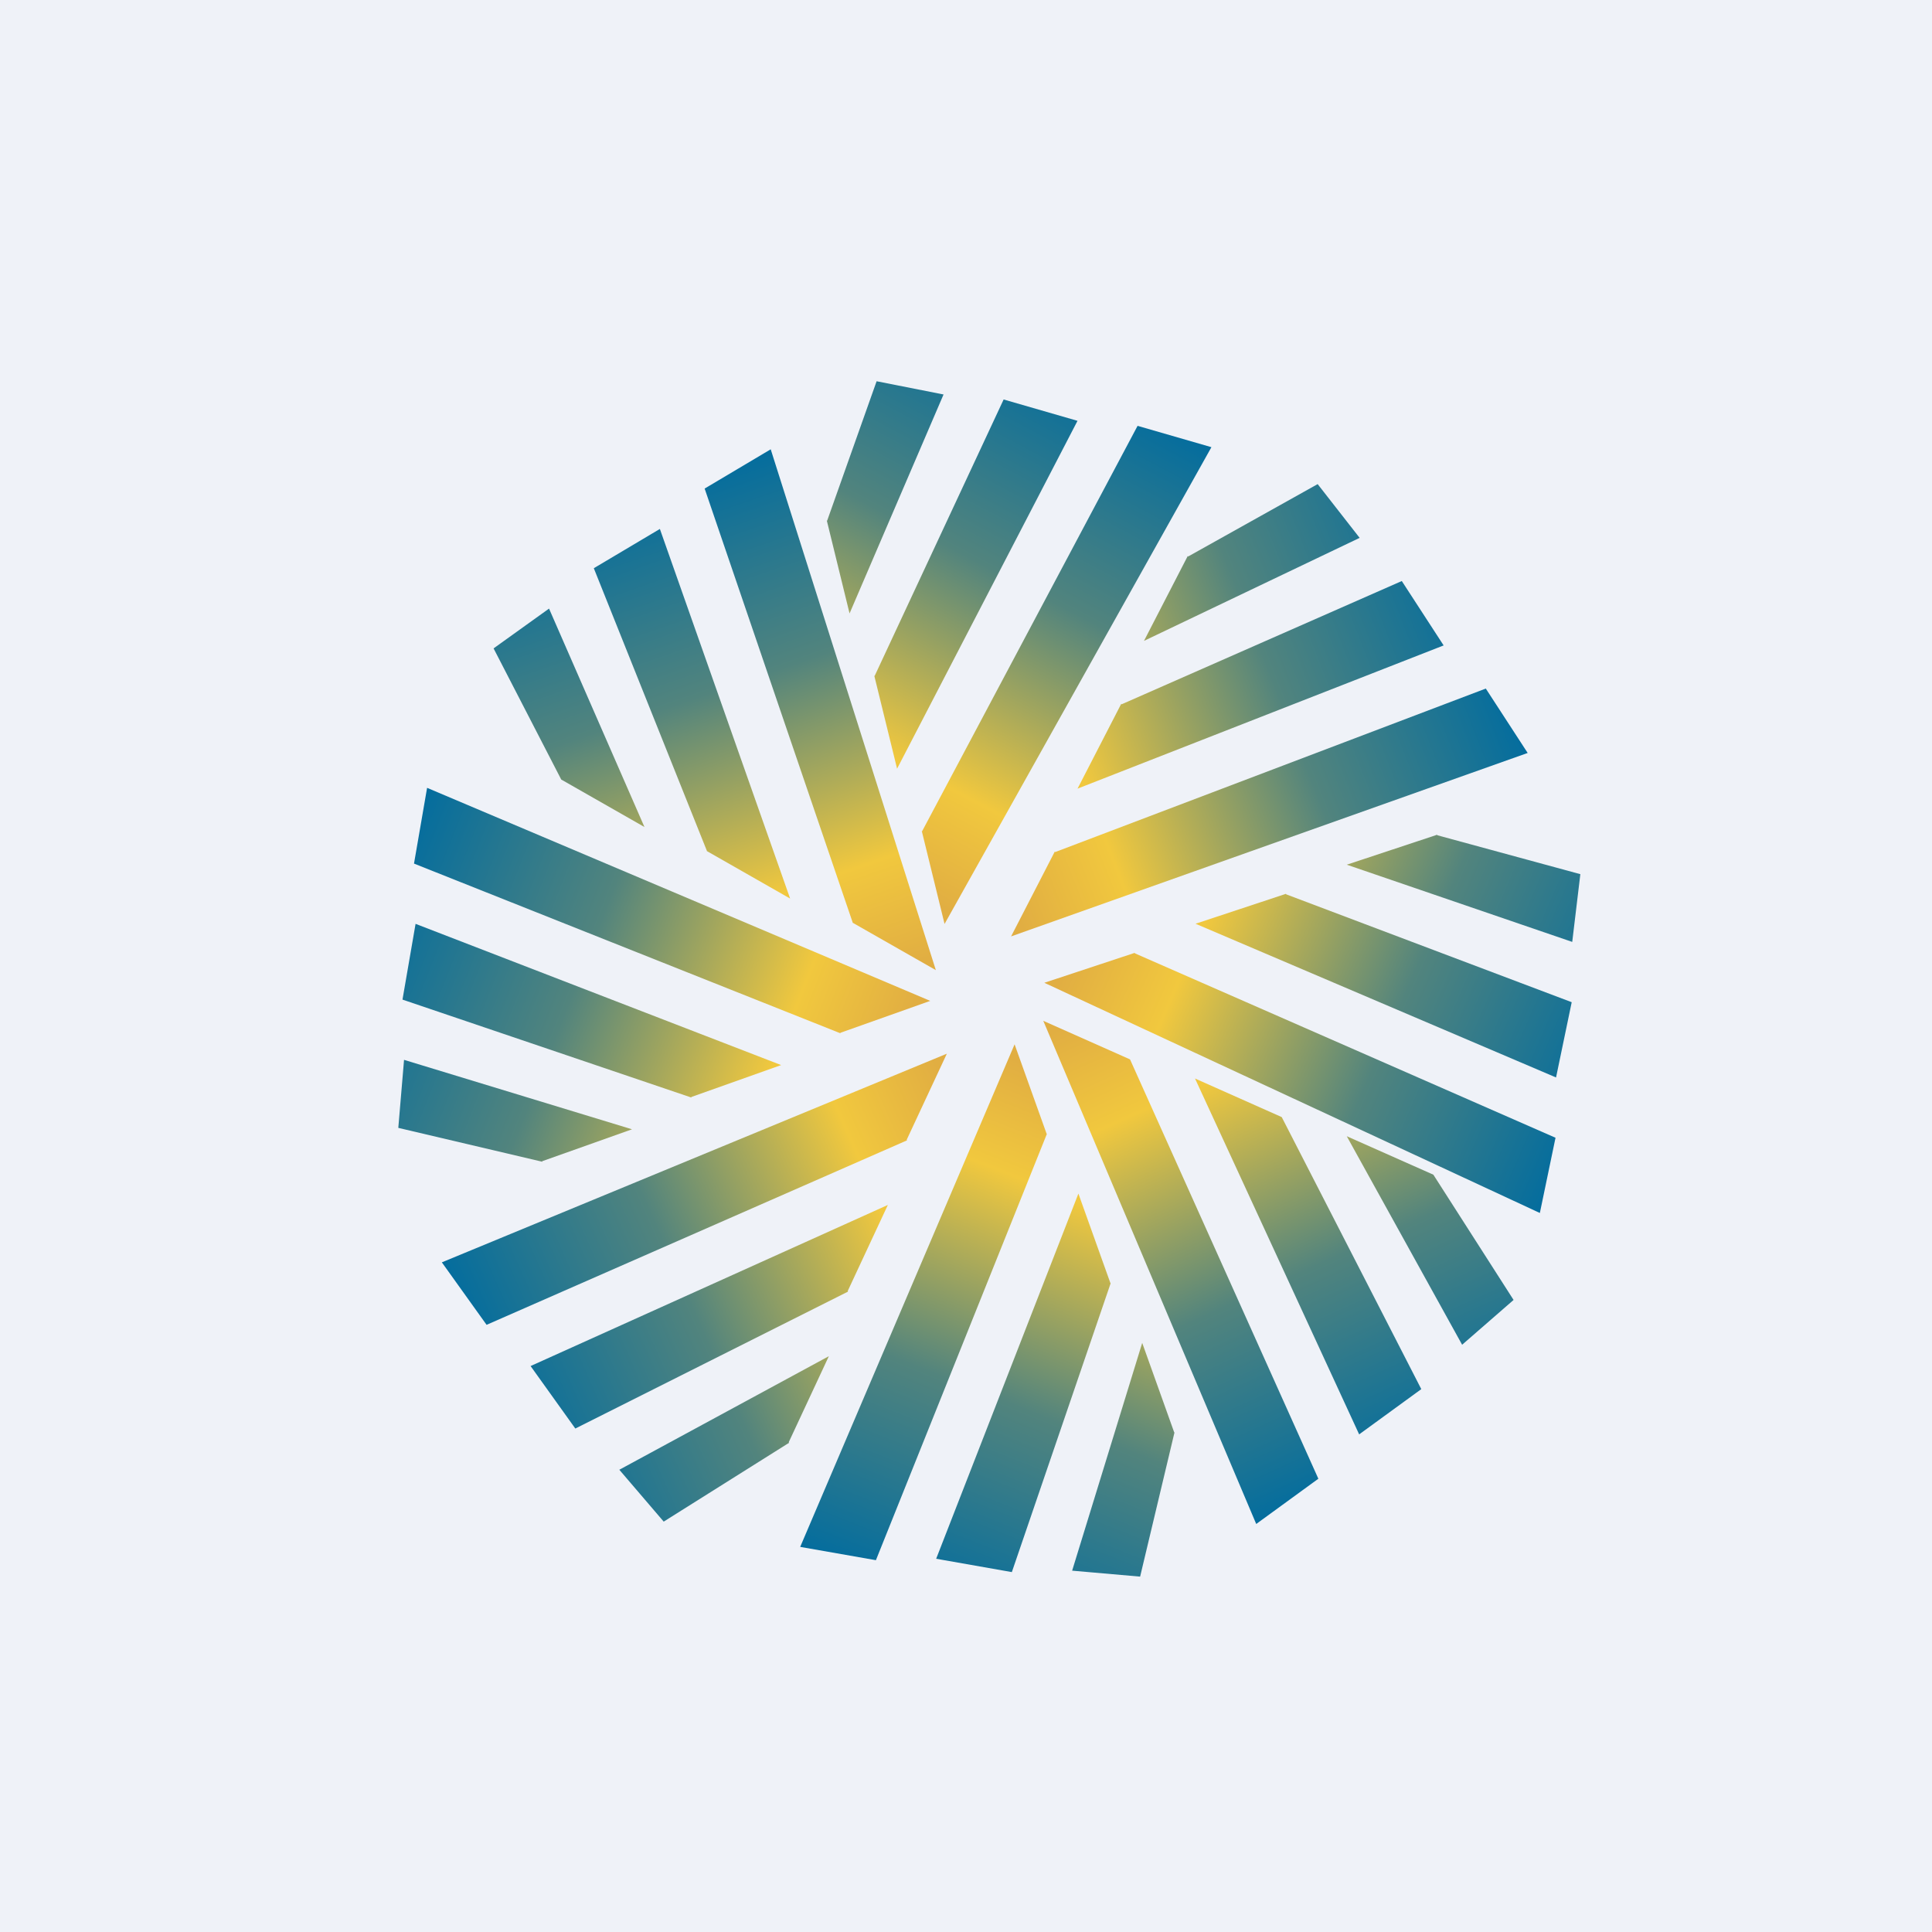
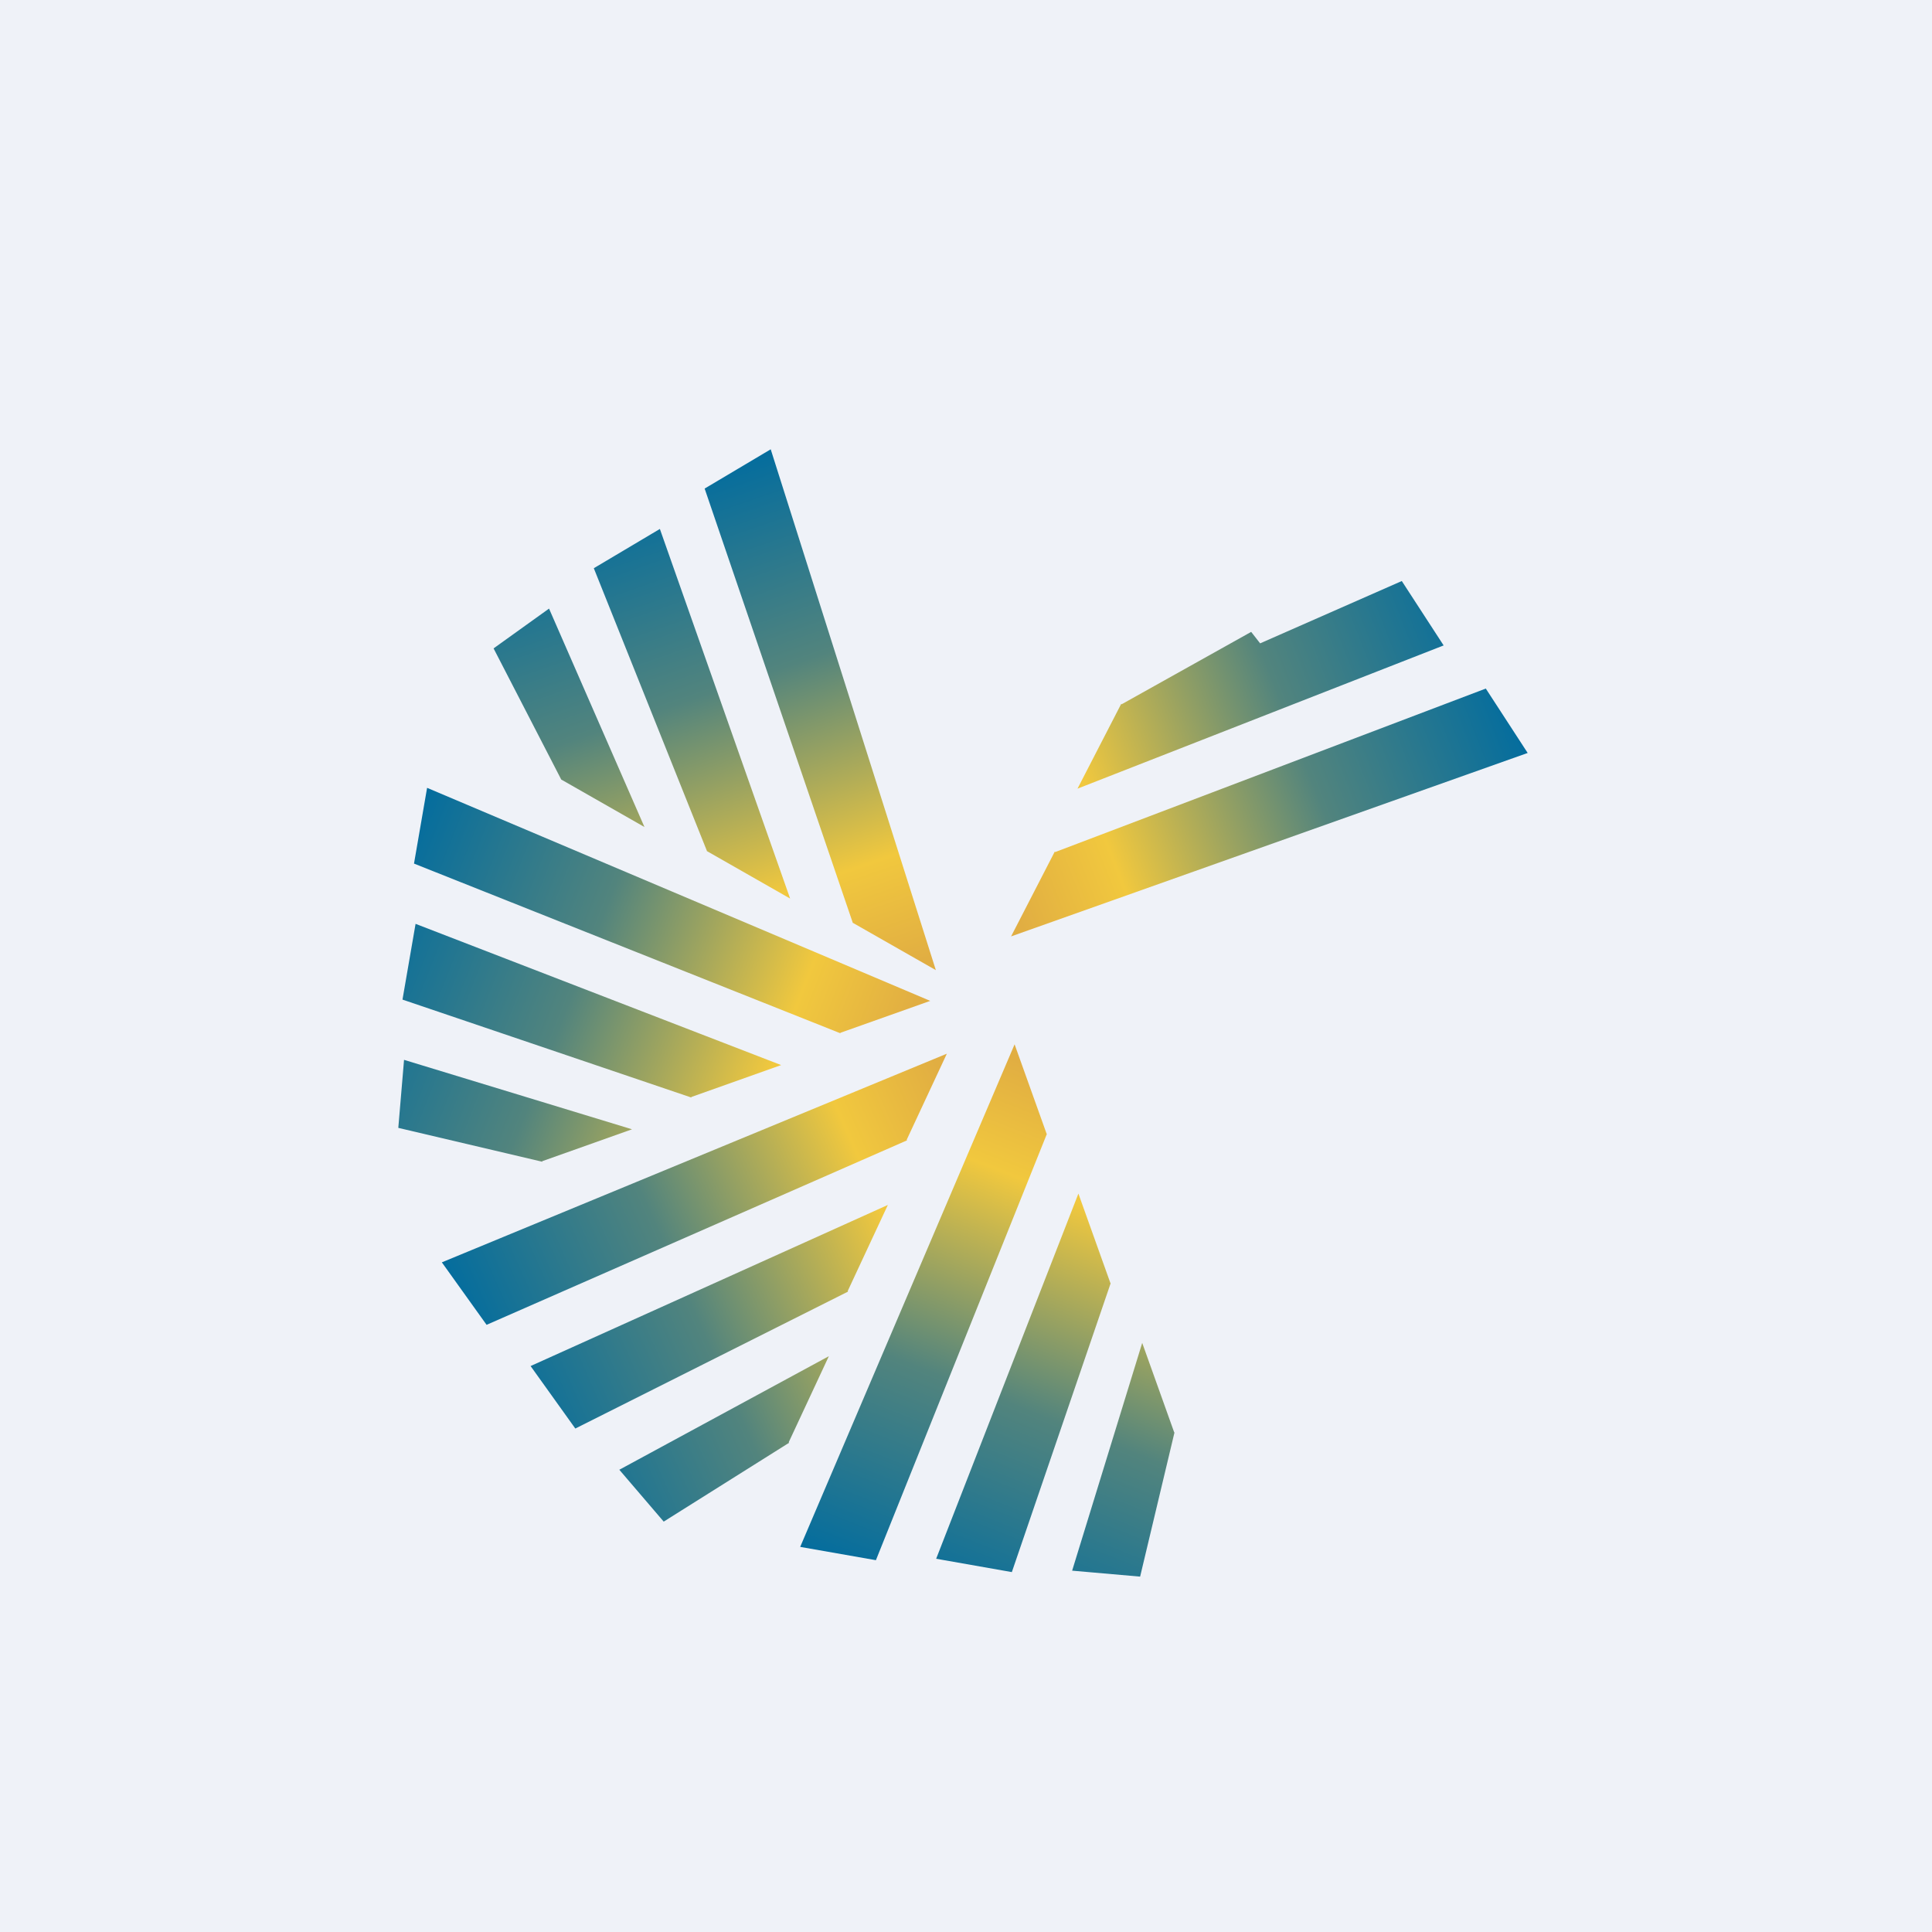
<svg xmlns="http://www.w3.org/2000/svg" fill="none" viewBox="0 0 55.5 55.5">
  <path fill="#EFF2F8" d="M0 0h55.5v55.5H0Z" />
-   <path fill="url(#a)" d="m32.458 30.431-2.488-1.106 6.117 14.454 1.785-1.3-5.404-12.033ZM36.817 32.089l-2.488-1.107 4.715 10.223 1.785-1.3-4.002-7.801ZM41.176 33.745l-2.488-1.105 3.314 5.99 1.478-1.287-2.294-3.582Z" />
  <path fill="url(#d)" d="M30.063 32.562 29.146 30l-6.159 14.437 2.175.382 4.91-12.242ZM31.895 36.85l-.916-2.562-4.086 10.49 2.174.383 2.838-8.296ZM33.728 41.139l-.916-2.562-2.013 6.543 1.953.171.986-4.137Z" />
  <path fill="url(#g)" d="m26.046 32.743 1.154-2.474-14.507 5.994 1.285 1.795 12.079-5.3ZM24.352 37.087l1.153-2.473-10.263 4.628 1.285 1.795 7.835-3.934ZM22.657 41.432l1.153-2.473-6.019 3.262 1.275 1.49 3.601-2.264Z" />
  <path fill="url(#j)" d="m24.138 29.67 2.585-.918-14.454-6.12-.376 2.176 12.255 4.877ZM19.855 31.515l2.585-.919-10.502-4.057-.376 2.176 8.303 2.815ZM15.572 33.359l2.584-.918-6.549-1.995-.165 1.954 4.14.974Z" />
  <path fill="url(#m)" d="m24.491 26.505 2.393 1.364-4.744-14.962-1.898 1.128 4.259 12.484ZM20.305 24.448l2.393 1.365-3.742-10.618-1.898 1.128 3.257 8.14ZM16.12 22.392l2.393 1.365-2.741-6.274-1.593 1.143 1.95 3.78Z" />
-   <path fill="url(#p)" d="m26.478 23.865.656 2.677L34.8 12.846l-2.121-.613-6.191 11.648ZM25.114 19.406l.656 2.676 5.183-9.993-2.122-.613-3.707 7.945ZM23.75 14.947l.655 2.675 2.7-6.29-1.923-.38-1.422 4.01Z" />
-   <path fill="url(#s)" d="M30.301 24.462 29.045 26.9l14.84-5.27-1.203-1.85-12.37 4.697ZM32.21 20.217l-1.256 2.438 10.517-4.114-1.202-1.85-8.048 3.541ZM34.12 15.972l-1.257 2.438 6.195-2.959-1.206-1.544-3.722 2.08Z" />
-   <path fill="url(#v)" d="M32.595 27.373 30 28.232l14.235 6.613.45-2.161-12.08-5.296ZM36.94 25.677l-2.596.859L44.7 30.952l.45-2.162-8.2-3.098ZM41.283 23.98l-2.595.86 6.477 2.218.233-1.946-4.105-1.117Z" />
+   <path fill="url(#s)" d="M30.301 24.462 29.045 26.9l14.84-5.27-1.203-1.85-12.37 4.697ZM32.21 20.217l-1.256 2.438 10.517-4.114-1.202-1.85-8.048 3.541Zl-1.257 2.438 6.195-2.959-1.206-1.544-3.722 2.08Z" />
  <defs>
    <linearGradient id="a" x1="30.288" x2="36.699" y1="29.618" y2="43.754" gradientUnits="userSpaceOnUse">
      <stop offset="0" stop-color="#E1AE42" />
      <stop offset=".202" stop-color="#F1C83E" />
      <stop offset=".596" stop-color="#52847D" />
      <stop offset="1" stop-color="#016C9F" />
    </linearGradient>
    <linearGradient id="d" x1="29.157" x2="23.43" y1="30.433" y2="44.859" gradientUnits="userSpaceOnUse">
      <stop offset="0" stop-color="#E1AE42" />
      <stop offset=".202" stop-color="#F1C83E" />
      <stop offset=".596" stop-color="#52847D" />
      <stop offset="1" stop-color="#016C9F" />
    </linearGradient>
    <linearGradient id="g" x1="26.904" x2="12.713" y1="30.585" y2="36.874" gradientUnits="userSpaceOnUse">
      <stop offset="0" stop-color="#E1AE42" />
      <stop offset=".202" stop-color="#F1C83E" />
      <stop offset=".596" stop-color="#52847D" />
      <stop offset="1" stop-color="#016C9F" />
    </linearGradient>
    <linearGradient id="j" x1="26.29" x2="11.848" y1="28.763" y2="23.076" gradientUnits="userSpaceOnUse">
      <stop offset="0" stop-color="#E1AE42" />
      <stop offset=".202" stop-color="#F1C83E" />
      <stop offset=".596" stop-color="#52847D" />
      <stop offset="1" stop-color="#016C9F" />
    </linearGradient>
    <linearGradient id="m" x1="26.594" x2="21.529" y1="27.547" y2="12.875" gradientUnits="userSpaceOnUse">
      <stop offset="0" stop-color="#E1AE42" />
      <stop offset=".202" stop-color="#F1C83E" />
      <stop offset=".596" stop-color="#52847D" />
      <stop offset="1" stop-color="#016C9F" />
    </linearGradient>
    <linearGradient id="p" x1="27.17" x2="34.405" y1="26.11" y2="12.378" gradientUnits="userSpaceOnUse">
      <stop offset="0" stop-color="#E1AE42" />
      <stop offset=".202" stop-color="#F1C83E" />
      <stop offset=".596" stop-color="#52847D" />
      <stop offset="1" stop-color="#016C9F" />
    </linearGradient>
    <linearGradient id="s" x1="29.357" x2="43.865" y1="26.599" y2="20.947" gradientUnits="userSpaceOnUse">
      <stop offset="0" stop-color="#E1AE42" />
      <stop offset=".202" stop-color="#F1C83E" />
      <stop offset=".596" stop-color="#52847D" />
      <stop offset="1" stop-color="#016C9F" />
    </linearGradient>
    <linearGradient id="v" x1="30.433" x2="44.671" y1="28.236" y2="34.416" gradientUnits="userSpaceOnUse">
      <stop offset="0" stop-color="#E1AE42" />
      <stop offset=".202" stop-color="#F1C83E" />
      <stop offset=".596" stop-color="#52847D" />
      <stop offset="1" stop-color="#016C9F" />
    </linearGradient>
  </defs>
</svg>